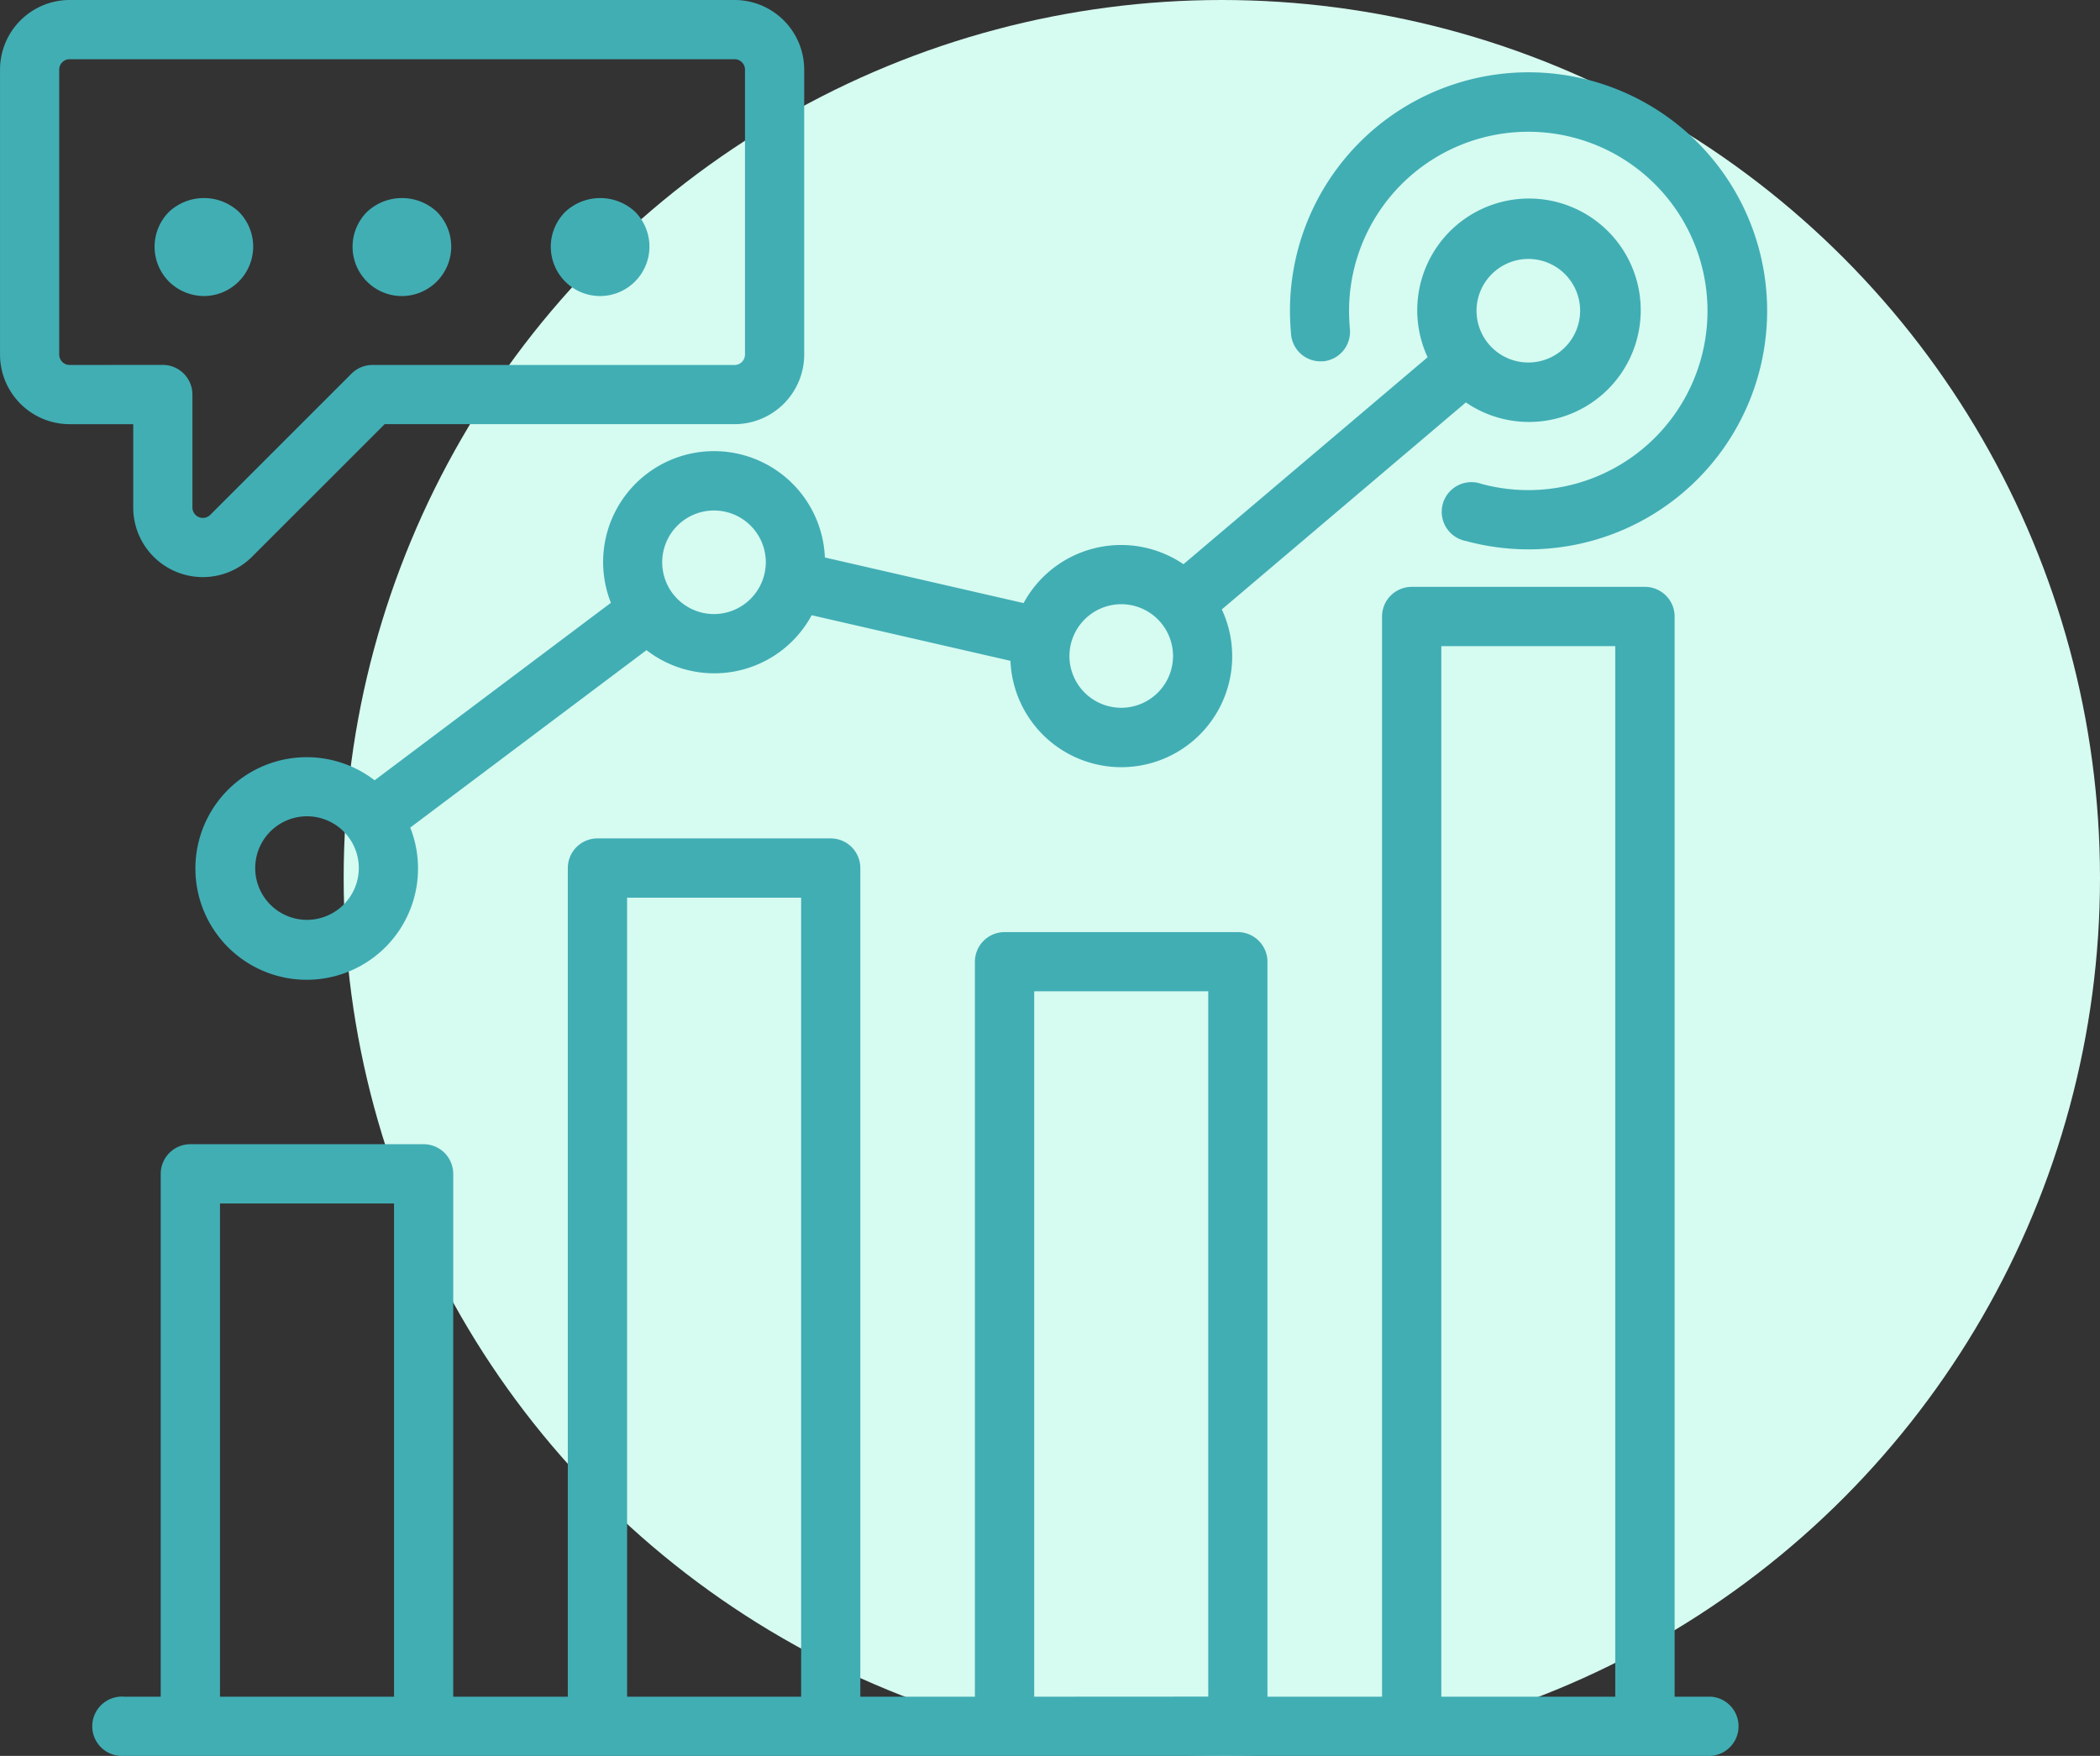
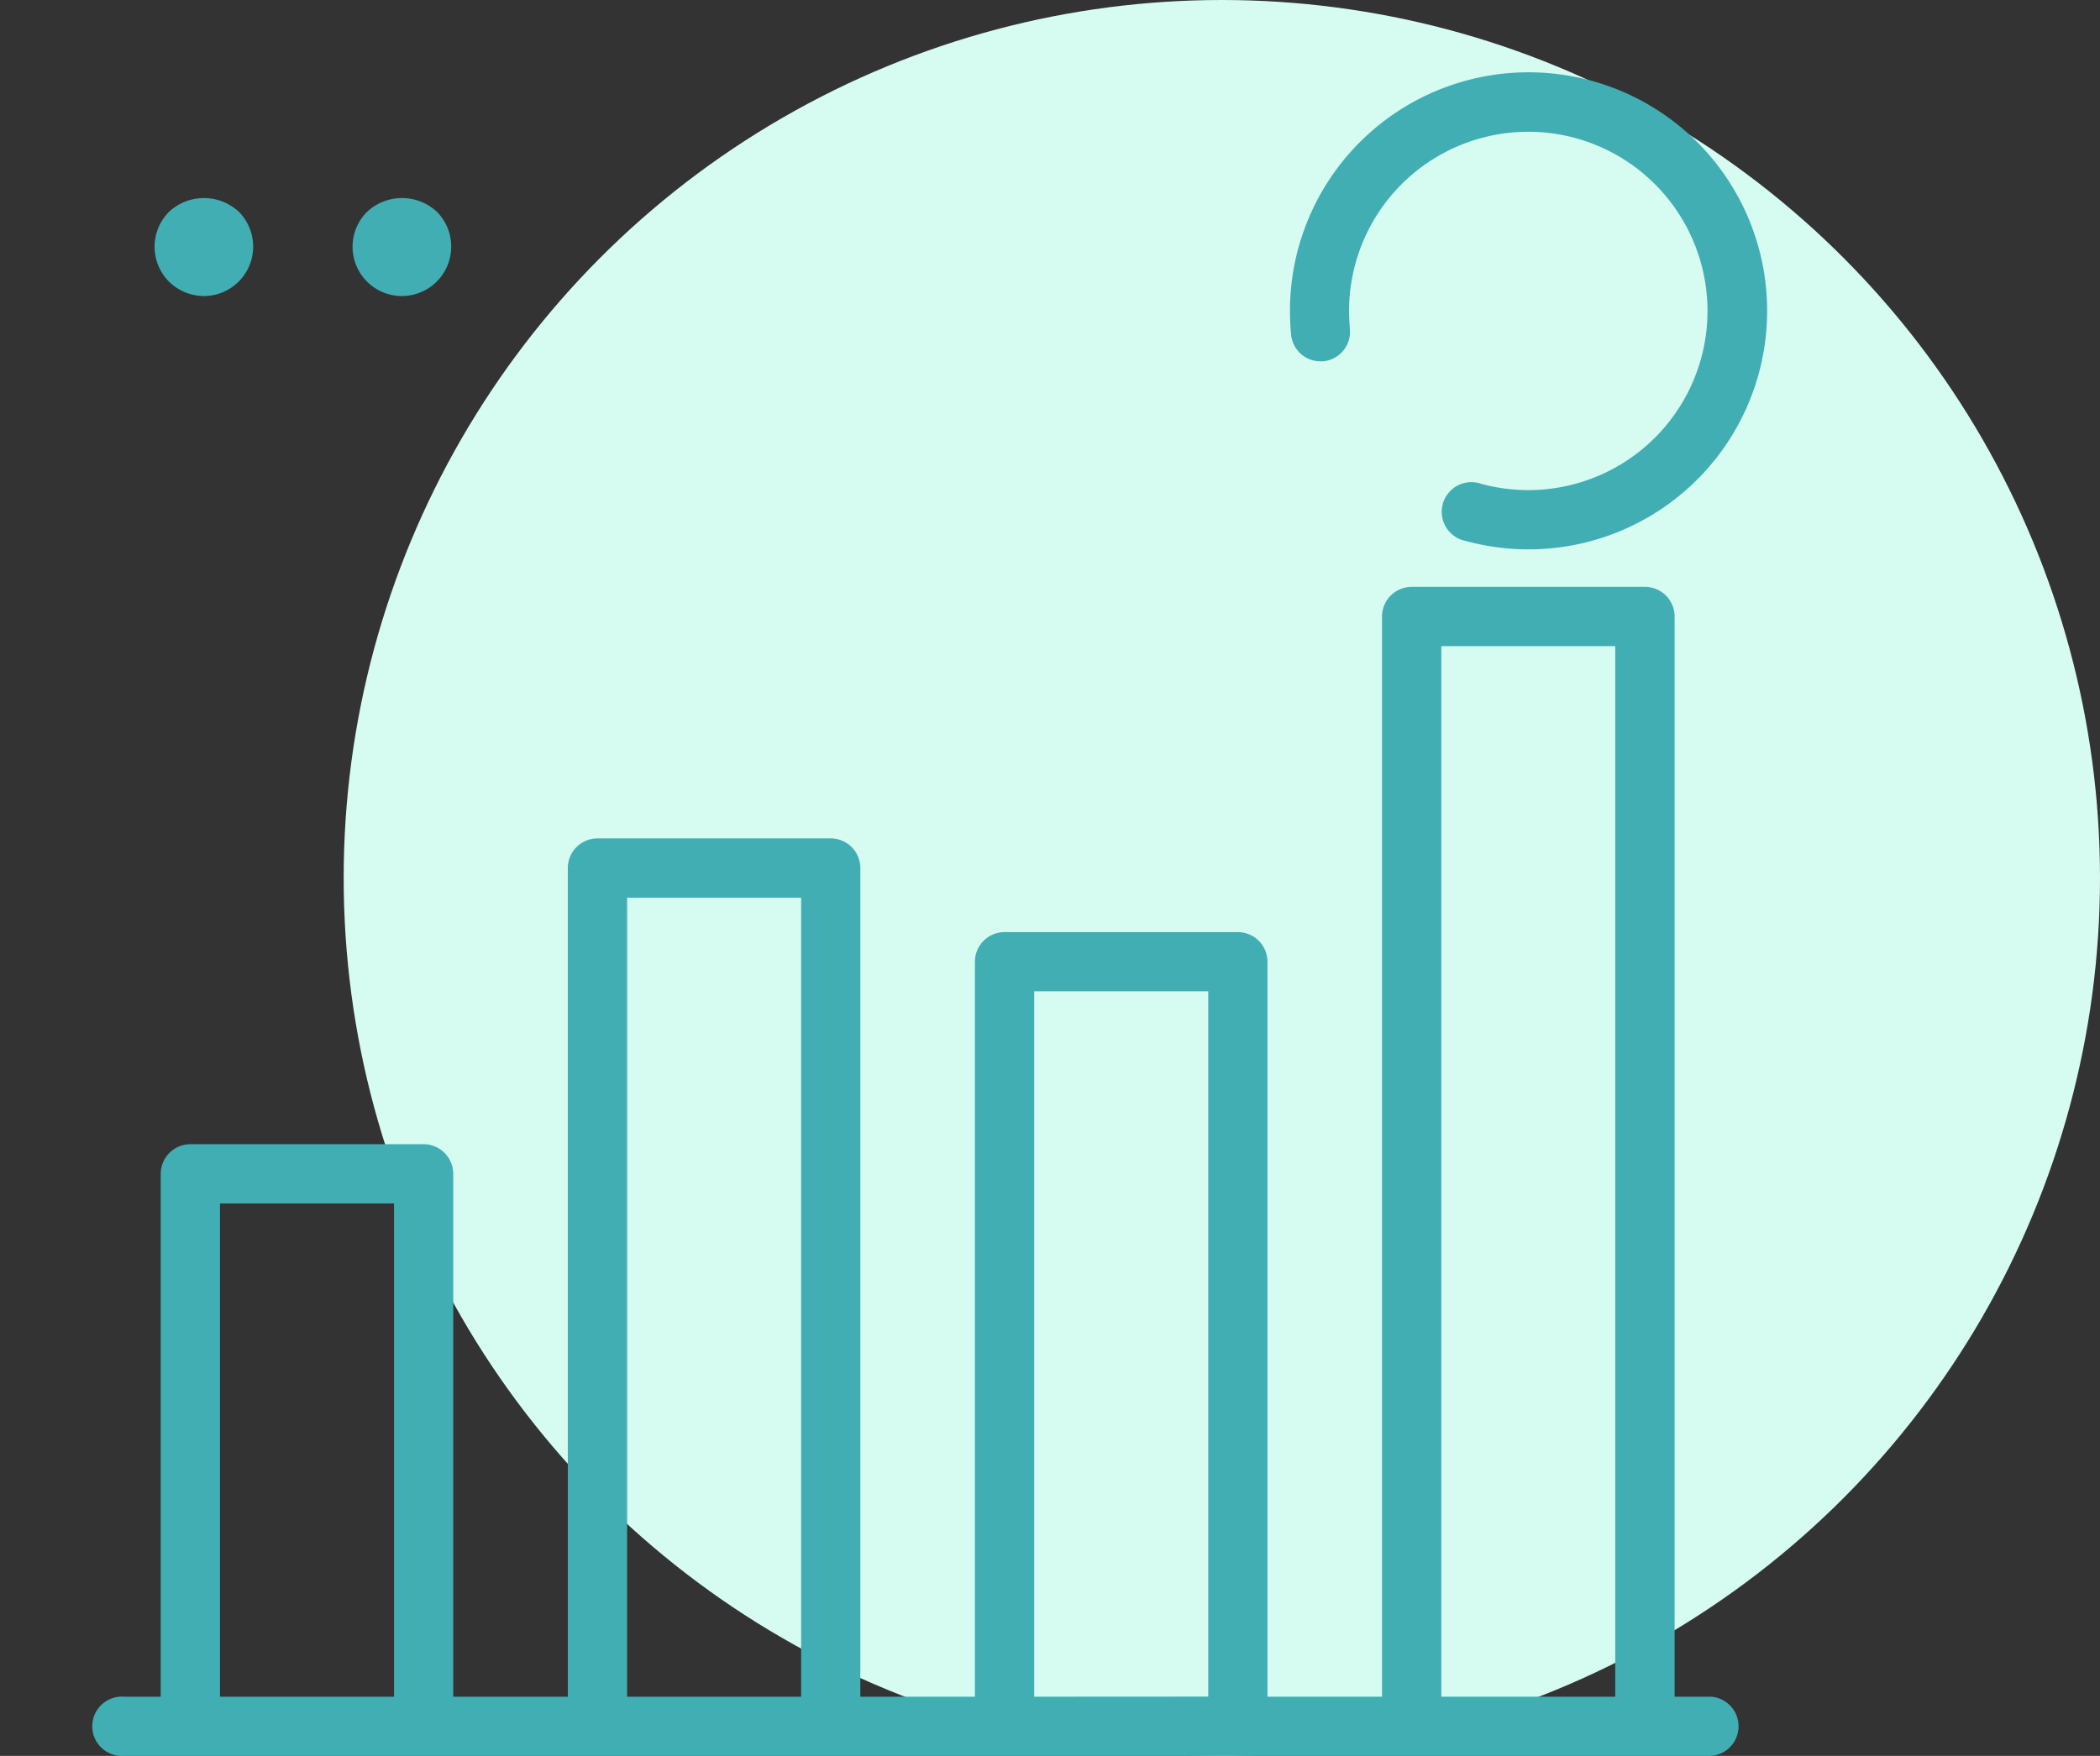
<svg xmlns="http://www.w3.org/2000/svg" width="84.893" height="71" viewBox="0 0 84.893 71">
  <rect x="0" y="0" width="84.893" height="71" fill="#333333" stroke="none" />
  <g id="improve_business_insights" data-name="improve business insights" transform="translate(-6249.107 -1205)">
    <circle id="Ellipse_153" data-name="Ellipse 153" cx="35.5" cy="35.5" r="35.5" transform="translate(6263 1205)" fill="#d6fbf1" />
    <g id="XMLID_72_" transform="translate(6243.873 1199.5)">
      <path id="XMLID_3064_" d="M75.376,80.124H73.9V36.447a1.2,1.2,0,0,0-1.2-1.2H63.272a1.2,1.2,0,0,0-1.2,1.2V80.124H57.44V50.407a1.2,1.2,0,0,0-1.2-1.2H46.814a1.2,1.2,0,0,0-1.2,1.2V80.124H40.982V46.618a1.2,1.2,0,0,0-1.2-1.2H30.357a1.2,1.2,0,0,0-1.2,1.2V80.124H24.525V58.983a1.2,1.2,0,0,0-1.2-1.2H13.9a1.2,1.2,0,0,0-1.2,1.2v21.14H11.224a1.2,1.2,0,1,0,0,2.393H75.376a1.2,1.2,0,0,0,0-2.393Zm-60.28,0V60.18h7.036V80.124Zm16.458,0V47.815h7.035V80.124Zm16.457,0V51.6h7.036v28.52Zm16.458,0V37.643H71.5v42.48Z" transform="translate(-0.969 -6.017)" fill="#41aeb4" />
-       <path id="XMLID_3070_" d="M40.588,30.09a4.484,4.484,0,1,0-8.65,1.833L22.386,39.1a4.5,4.5,0,1,0,1.44,1.912l9.551-7.175a4.475,4.475,0,0,0,6.677-1.412l8.036,1.844a4.484,4.484,0,1,0,8.544-2.079L66.5,23.82a4.517,4.517,0,1,0-1.546-1.827l-9.87,8.369a4.482,4.482,0,0,0-6.463,1.572ZM19.653,44.743a2.094,2.094,0,1,1,2.094-2.094A2.1,2.1,0,0,1,19.653,44.743ZM36.11,32.378A2.094,2.094,0,1,1,38.2,30.284,2.1,2.1,0,0,1,36.11,32.378Zm32.915-14.36a2.094,2.094,0,1,1-2.094,2.094A2.1,2.1,0,0,1,69.025,18.018ZM52.568,31.979a2.094,2.094,0,1,1-2.094,2.094A2.1,2.1,0,0,1,52.568,31.979Z" transform="translate(-2.008 -2.048)" fill="#41aeb4" />
-       <path id="XMLID_3076_" d="M10.62,26.02a2.814,2.814,0,0,0,4.805,1.99l5.359-5.359H34.929a2.818,2.818,0,0,0,2.815-2.815V8.315A2.818,2.818,0,0,0,34.929,5.5H8.05A2.818,2.818,0,0,0,5.235,8.315V19.837A2.818,2.818,0,0,0,8.05,22.652h2.57ZM8.05,20.258a.422.422,0,0,1-.422-.421V8.315a.422.422,0,0,1,.422-.421H34.929a.422.422,0,0,1,.421.421V19.837a.422.422,0,0,1-.421.421H20.289a1.2,1.2,0,0,0-.846.351l-5.71,5.71a.422.422,0,0,1-.72-.3V21.455a1.2,1.2,0,0,0-1.2-1.2Z" transform="translate(0 0)" fill="#41aeb4" />
      <path id="XMLID_3077_" d="M71.933,20.851a1.2,1.2,0,0,0,1.091-1.294c-.021-.246-.035-.5-.035-.752a7.245,7.245,0,1,1,5.348,7,1.2,1.2,0,1,0-.629,2.309A9.645,9.645,0,1,0,70.6,18.8c0,.321.018.643.044.955a1.194,1.194,0,0,0,1.294,1.091Z" transform="translate(-13.219 -0.74)" fill="#41aeb4" />
      <path id="XMLID_3078_" d="M15.064,19.5a2,2,0,0,0,1.412-3.406,2.07,2.07,0,0,0-2.824,0,2,2,0,0,0,0,2.824,2.033,2.033,0,0,0,1.412.582Z" transform="translate(-1.585 -2.029)" fill="#41aeb4" />
      <path id="XMLID_3079_" d="M25.1,19.5a2,2,0,0,0,1.412-3.406,2.07,2.07,0,0,0-2.824,0A1.994,1.994,0,0,0,25.1,19.5Z" transform="translate(-3.615 -2.029)" fill="#41aeb4" />
-       <path id="XMLID_3080_" d="M35.144,19.5a2,2,0,0,0,1.412-3.406,2.07,2.07,0,0,0-2.824,0A1.994,1.994,0,0,0,35.144,19.5Z" transform="translate(-5.646 -2.029)" fill="#41aeb4" />
    </g>
  </g>
</svg>